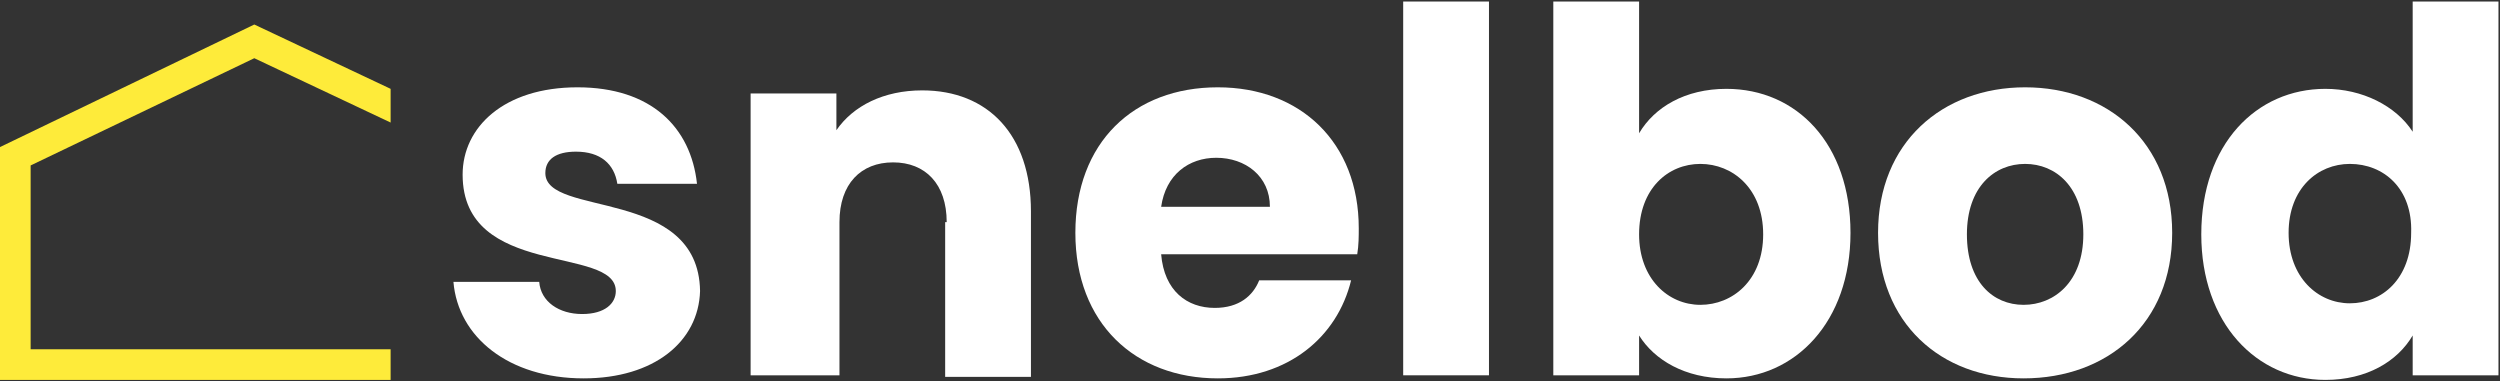
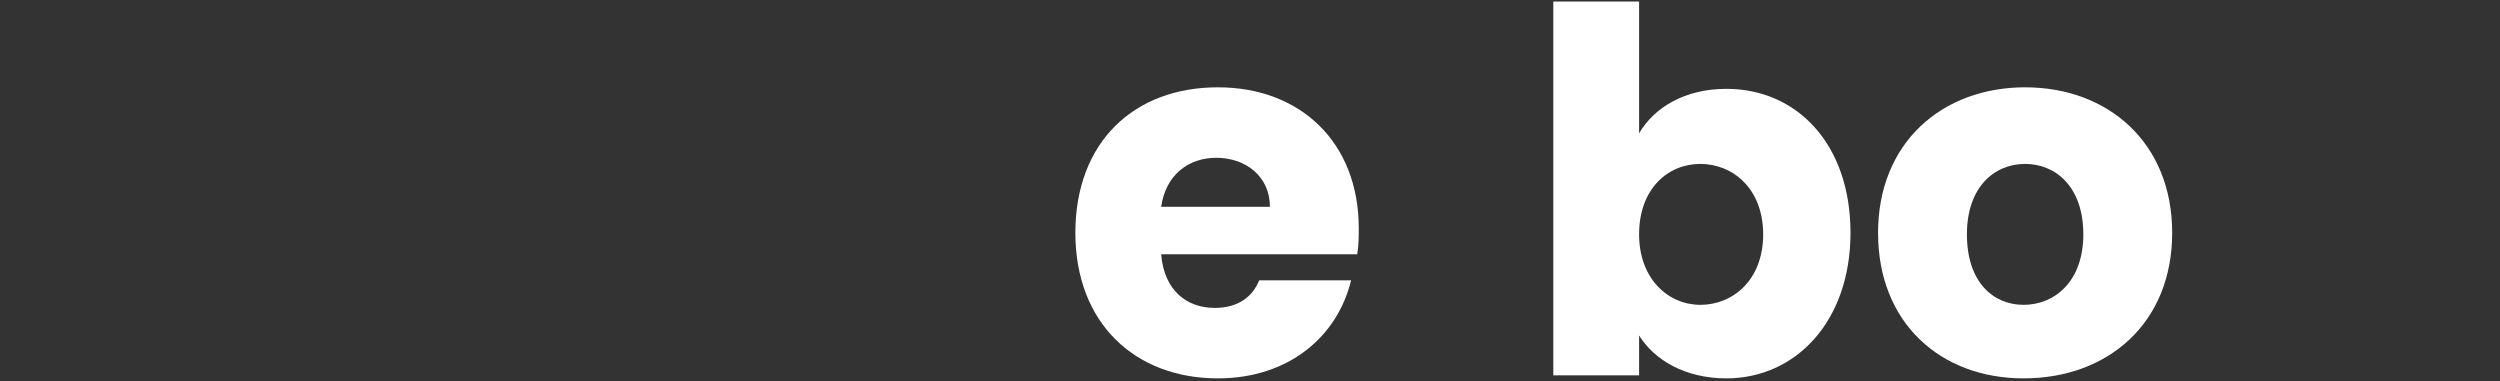
<svg xmlns="http://www.w3.org/2000/svg" version="1.1" id="Layer_1" x="0px" y="0px" viewBox="0 0 163.2 24.9" style="enable-background:new 0 0 163.2 24.9;" xml:space="preserve">
  <rect x="0" y="0" width="163.2" height="24.9" fill="#333333" stroke="none" />
  <style type="text/css">
	.st0{fill:#FEEB3A;}
	.st1{fill:#FFFFFF;}
</style>
  <g>
-     <polygon class="st0" points="2,22.8 2,10.8 16.6,3.8 25.5,8 25.5,5.8 16.6,1.6 0,9.6 0,24.8 25.5,24.8 25.5,22.8  " />
-   </g>
+     </g>
  <g>
    <g>
-       <path class="st1" d="M38.1,24.7c-4.9,0-8.2-2.7-8.5-6.3h5.6c0.1,1.3,1.3,2.1,2.8,2.1c1.5,0,2.2-0.7,2.2-1.5c0-3-10-0.8-10-7.6    c0-3.1,2.7-5.7,7.5-5.7c4.8,0,7.4,2.6,7.8,6.3h-5.2c-0.2-1.3-1.1-2.1-2.7-2.1c-1.3,0-2,0.5-2,1.4c0,2.9,10,0.9,10.1,7.7    C45.6,22.3,42.7,24.7,38.1,24.7z" />
-       <path class="st1" d="M61.8,14.5c0-2.5-1.4-3.9-3.5-3.9c-2.1,0-3.5,1.4-3.5,3.9v10H49V6.1h5.6v2.4c1.1-1.6,3.1-2.6,5.6-2.6    c4.3,0,7.1,2.9,7.1,7.9v10.8h-5.6V14.5z" />
      <path class="st1" d="M79.5,24.7c-5.4,0-9.3-3.6-9.3-9.5s3.8-9.5,9.3-9.5c5.4,0,9.2,3.6,9.2,9.2c0,0.5,0,1.1-0.1,1.7H75.8    c0.2,2.4,1.7,3.5,3.5,3.5c1.6,0,2.5-0.8,2.9-1.8h6C87.3,22,84.1,24.7,79.5,24.7z M75.8,13.5h7.1c0-2-1.6-3.2-3.5-3.2    C77.6,10.3,76.1,11.4,75.8,13.5z" />
-       <path class="st1" d="M91.6,0.1h5.6v24.4h-5.6V0.1z" />
      <path class="st1" d="M112.7,5.8c4.6,0,8.1,3.6,8.1,9.4c0,5.8-3.6,9.5-8.1,9.5c-2.7,0-4.7-1.2-5.7-2.8v2.6h-5.6V0.1h5.6v8.6    C108,7,110,5.8,112.7,5.8z M111,10.7c-2.1,0-4,1.6-4,4.6c0,2.9,1.9,4.6,4,4.6c2.1,0,4.1-1.6,4.1-4.6S113.1,10.7,111,10.7z" />
      <path class="st1" d="M132.1,24.7c-5.4,0-9.5-3.6-9.5-9.5s4.2-9.5,9.6-9.5c5.4,0,9.6,3.6,9.6,9.5S137.6,24.7,132.1,24.7z     M132.1,19.9c2,0,3.9-1.5,3.9-4.6c0-3.1-1.8-4.6-3.8-4.6c-2,0-3.8,1.5-3.8,4.6C128.4,18.4,130.1,19.9,132.1,19.9z" />
-       <path class="st1" d="M151.8,5.8c2.4,0,4.6,1.1,5.7,2.8V0.1h5.6v24.4h-5.6v-2.6c-1,1.7-3,2.9-5.7,2.9c-4.5,0-8.1-3.7-8.1-9.5    C143.7,9.4,147.3,5.8,151.8,5.8z M153.4,10.7c-2.1,0-4,1.6-4,4.5s1.9,4.6,4,4.6c2.1,0,4-1.6,4-4.6    C157.5,12.3,155.6,10.7,153.4,10.7z" />
    </g>
  </g>
</svg>